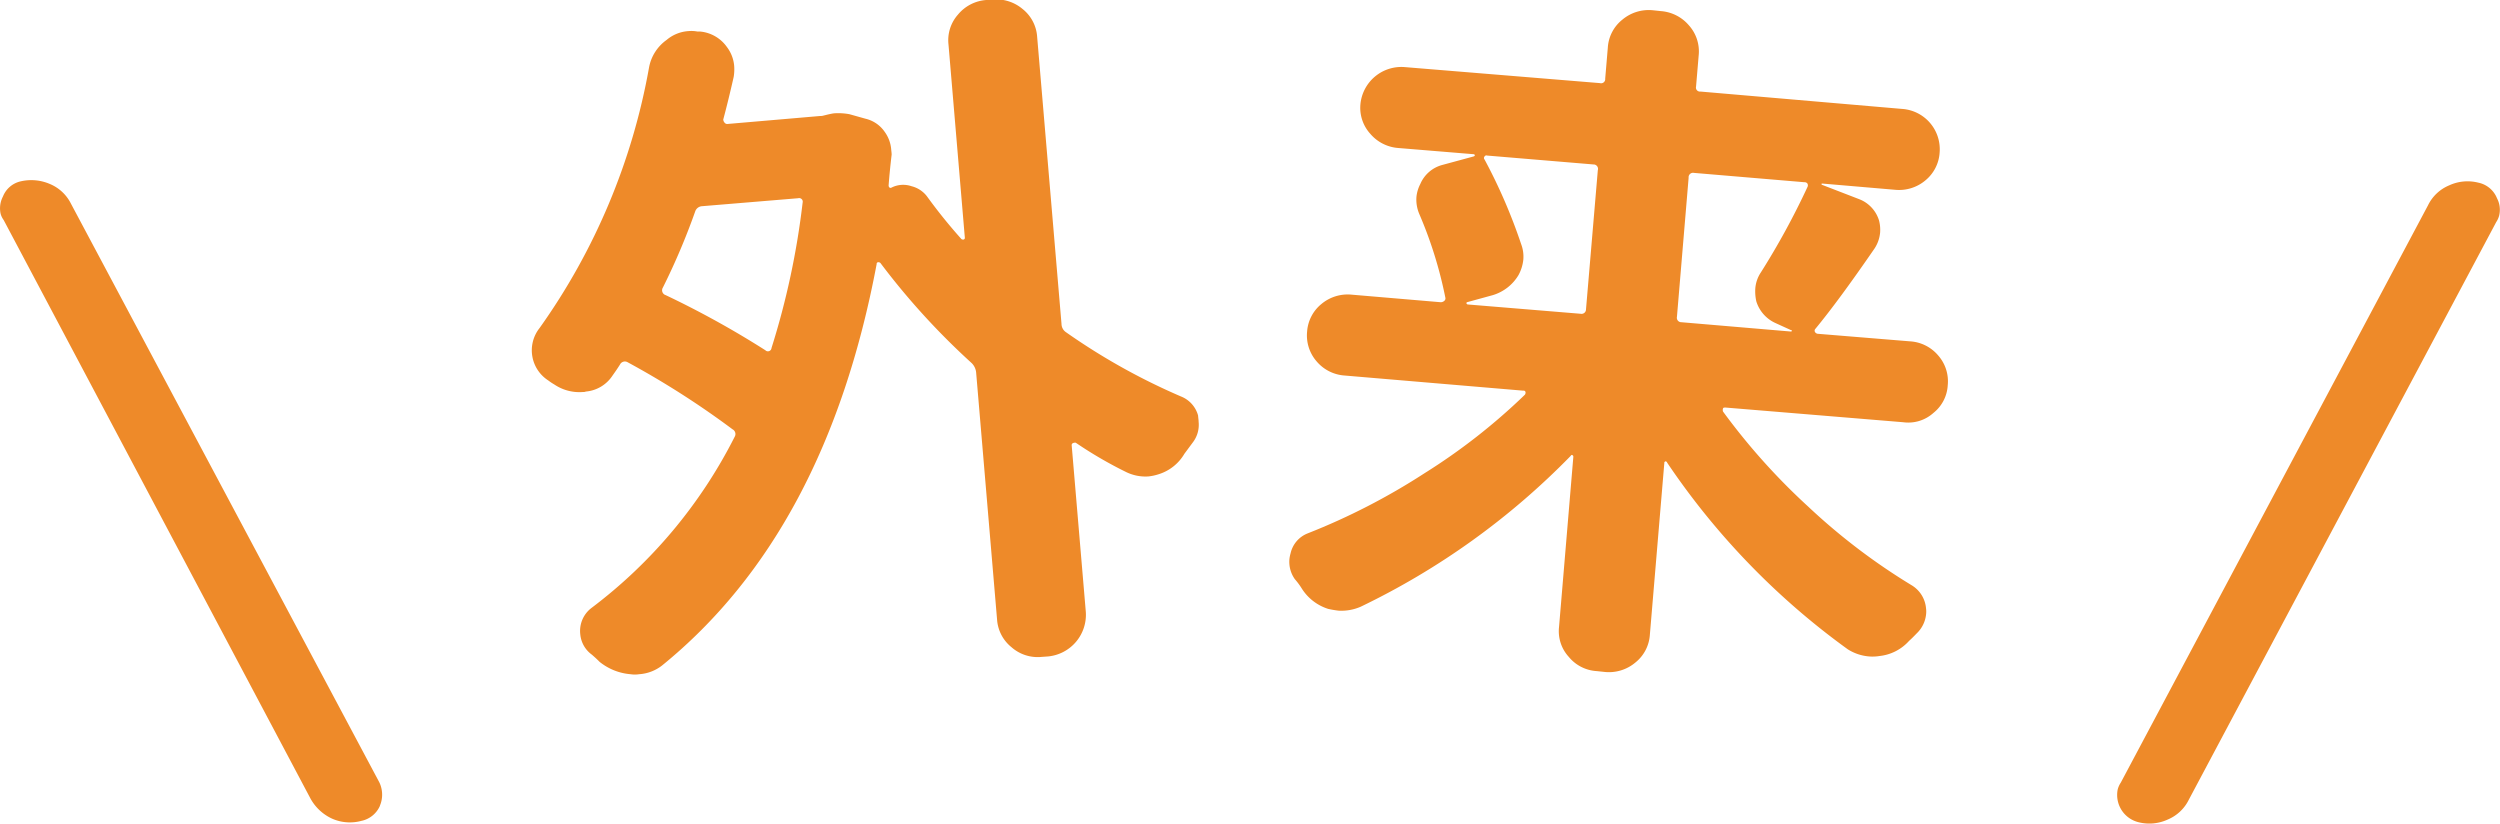
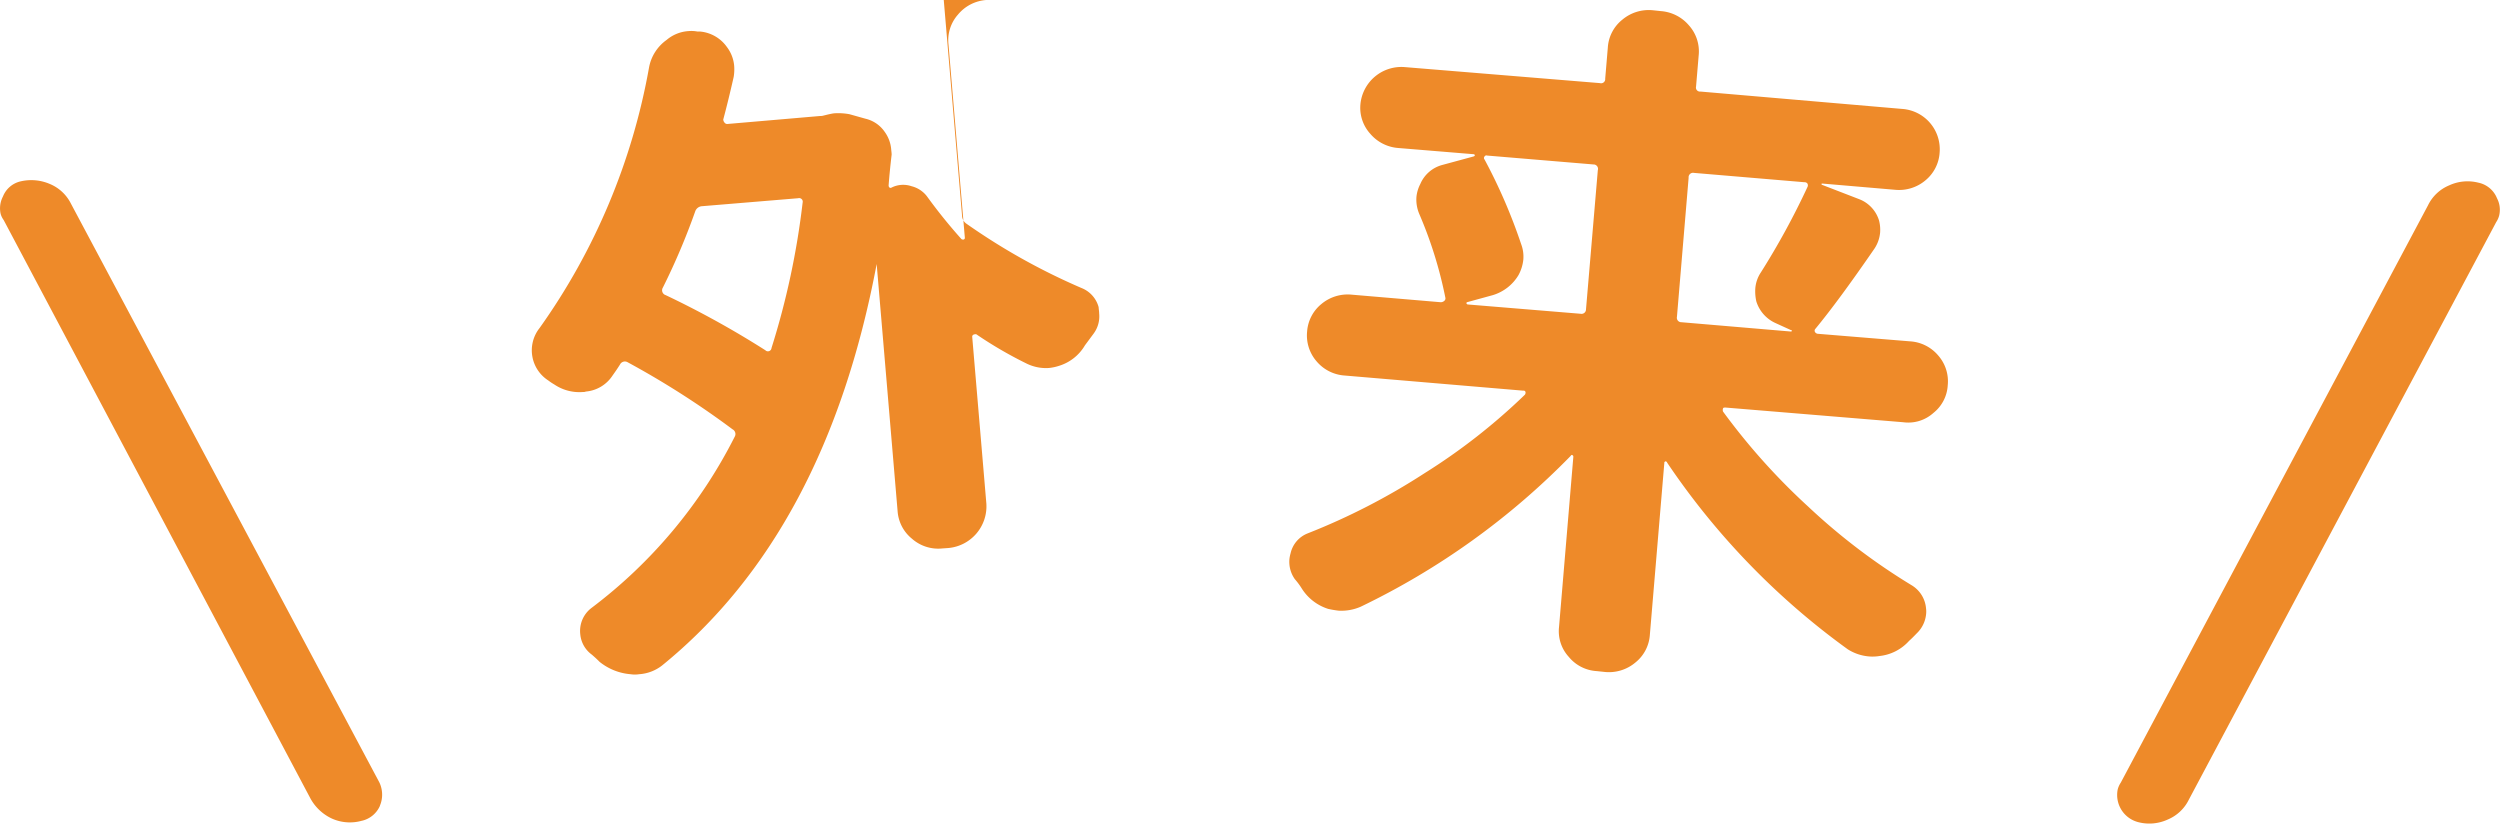
<svg xmlns="http://www.w3.org/2000/svg" viewBox="0 0 56.25 18.53">
  <defs>
    <style>
      .cls-1 {
        fill: #ee8a29;
        fill-rule: evenodd;
      }
    </style>
  </defs>
-   <path id="text-gairai.svg" class="cls-1" d="M201.485,2156.6a0.637,0.637,0,0,0,.033-0.4,0.58,0.58,0,0,0-.052-0.14l-6.933-13.01a0.926,0.926,0,0,0-.472-0.44,1.056,1.056,0,0,0-.656-0.06,0.561,0.561,0,0,0-.4.34,0.573,0.573,0,0,0-.053.39,0.43,0.43,0,0,0,.068.14l6.9,13.01a1.057,1.057,0,0,0,.491.46,0.987,0.987,0,0,0,.656.05,0.584,0.584,0,0,0,.42-0.34h0Zm8.812-10.3a0.081,0.081,0,0,1-.139.05,20.8,20.8,0,0,0-2.243-1.24,0.114,0.114,0,0,1-.062-0.17,15.157,15.157,0,0,0,.726-1.71,0.173,0.173,0,0,1,.148-0.12l2.17-.18a0.081,0.081,0,0,1,.1.1,17.653,17.653,0,0,1-.7,3.27h0Zm4.832-7.83a0.91,0.91,0,0,0-.638.33,0.867,0.867,0,0,0-.212.67l0.368,4.35a0.038,0.038,0,0,1-.028.04,0.069,0.069,0,0,1-.048-0.01,11.859,11.859,0,0,1-.76-0.94,0.626,0.626,0,0,0-.363-0.25,0.582,0.582,0,0,0-.449.03,0.04,0.04,0,0,1-.047,0,0.062,0.062,0,0,1-.02-0.05c0.015-.2.037-0.43,0.068-0.69,0-.04-0.007-0.08-0.011-0.13a0.778,0.778,0,0,0-.143-0.38,0.728,0.728,0,0,0-.438-0.3l-0.356-.1a1.381,1.381,0,0,0-.35-0.02c-0.073.01-.151,0.03-0.233,0.05a0.246,0.246,0,0,1-.079.01l-2.091.18a0.077,0.077,0,0,1-.058-0.03,0.118,0.118,0,0,1-.03-0.07q0.12-.45.235-0.96a1.031,1.031,0,0,0,.01-0.26,0.813,0.813,0,0,0-.161-0.41,0.829,0.829,0,0,0-.6-0.35h-0.063a0.742,0.742,0,0,0-.207-0.01,0.843,0.843,0,0,0-.49.2,0.976,0.976,0,0,0-.392.61,14.479,14.479,0,0,1-2.464,5.87,0.806,0.806,0,0,0,.195,1.18,1.217,1.217,0,0,0,.135.09,1.008,1.008,0,0,0,.648.17,0.139,0.139,0,0,0,.063-0.01,0.8,0.8,0,0,0,.6-0.36c0.057-.08.113-0.16,0.169-0.25a0.122,0.122,0,0,1,.17-0.05,19.416,19.416,0,0,1,2.362,1.51,0.12,0.12,0,0,1,.046.17,11.079,11.079,0,0,1-3.222,3.85,0.649,0.649,0,0,0-.251.59,0.637,0.637,0,0,0,.261.46c0.057,0.05.114,0.1,0.172,0.16a1.273,1.273,0,0,0,.7.28,0.605,0.605,0,0,0,.19,0,0.939,0.939,0,0,0,.522-0.2q3.689-3,4.824-9.03a0.035,0.035,0,0,1,.037-0.04,0.062,0.062,0,0,1,.057.03,16.233,16.233,0,0,0,2.044,2.24,0.342,0.342,0,0,1,.1.21l0.471,5.56a0.874,0.874,0,0,0,.322.62,0.891,0.891,0,0,0,.684.22l0.142-.01a0.942,0.942,0,0,0,.849-1l-0.318-3.75a0.049,0.049,0,0,1,.028-0.05,0.131,0.131,0,0,1,.062-0.01,9.206,9.206,0,0,0,1.133.66,0.99,0.99,0,0,0,.5.1,1.081,1.081,0,0,0,.234-0.05,1.022,1.022,0,0,0,.579-0.46l0.2-.27a0.652,0.652,0,0,0,.12-0.45c0-.04-0.008-0.08-0.012-0.14a0.643,0.643,0,0,0-.386-0.43,14.369,14.369,0,0,1-2.593-1.45,0.227,0.227,0,0,1-.094-0.18l-0.548-6.46a0.872,0.872,0,0,0-.331-0.63,0.922,0.922,0,0,0-.675-0.21Zm13.494,6.96a0.1,0.1,0,0,1-.119.1l-2.547-.21a0.078,0.078,0,0,1-.023-0.02,0.025,0.025,0,0,1,.011-0.03l0.583-.16a1.014,1.014,0,0,0,.576-0.45,0.929,0.929,0,0,0,.109-0.35,0.8,0.8,0,0,0-.05-0.35,12.293,12.293,0,0,0-.822-1.9,0.051,0.051,0,0,1,0-.07,0.046,0.046,0,0,1,.057-0.02l2.391,0.2a0.1,0.1,0,0,1,.1.13Zm3.934-.83a0.755,0.755,0,0,0-.124.35,1.026,1.026,0,0,0,.022.3,0.792,0.792,0,0,0,.434.49l0.351,0.16c0.011,0,.016,0,0.015.01a0.02,0.02,0,0,1-.017.02l-2.469-.21a0.1,0.1,0,0,1-.1-0.12l0.263-3.13a0.1,0.1,0,0,1,.12-0.11l2.485,0.21a0.078,0.078,0,0,1,.068.03,0.083,0.083,0,0,1,0,.08,16.972,16.972,0,0,1-1.048,1.92h0Zm3.354,1.55-2.076-.17a0.085,0.085,0,0,1-.06-0.04,0.062,0.062,0,0,1,0-.06c0.364-.44.811-1.05,1.341-1.82a0.784,0.784,0,0,0,.124-0.35,0.832,0.832,0,0,0-.024-0.28,0.747,0.747,0,0,0-.45-0.48l-0.829-.32a0.016,0.016,0,0,1-.014-0.02c0-.01.006-0.01,0.017-0.01l1.635,0.14a0.921,0.921,0,0,0,.683-0.21,0.881,0.881,0,0,0,.322-0.63,0.91,0.91,0,0,0-.852-0.98l-4.529-.39a0.09,0.09,0,0,1-.1-0.11l0.059-.7a0.876,0.876,0,0,0-.22-0.68,0.917,0.917,0,0,0-.63-0.32l-0.189-.02a0.922,0.922,0,0,0-.675.21,0.871,0.871,0,0,0-.33.63l-0.059.7a0.093,0.093,0,0,1-.119.1l-4.388-.36a0.926,0.926,0,0,0-1,.83,0.87,0.87,0,0,0,.221.67,0.915,0.915,0,0,0,.63.32l1.7,0.14a0.029,0.029,0,0,1,.022.02c0,0.01,0,.02-0.026.03l-0.7.19a0.746,0.746,0,0,0-.5.43,0.8,0.8,0,0,0-.087.29,0.826,0.826,0,0,0,.062.38,9.441,9.441,0,0,1,.587,1.88,0.073,0.073,0,0,1-.023.08,0.12,0.12,0,0,1-.081.03l-2-.17a0.921,0.921,0,0,0-.683.21,0.878,0.878,0,0,0-.322.62,0.888,0.888,0,0,0,.213.67,0.906,0.906,0,0,0,.639.32l4.01,0.34a0.043,0.043,0,0,1,.052.03,0.083,0.083,0,0,1-.013.06,13.693,13.693,0,0,1-2.263,1.77,14.756,14.756,0,0,1-2.623,1.35,0.63,0.63,0,0,0-.387.45,0.745,0.745,0,0,0-.026.13,0.676,0.676,0,0,0,.121.45,1.633,1.633,0,0,1,.156.21,1.092,1.092,0,0,0,.595.46,2.3,2.3,0,0,0,.234.04,1.089,1.089,0,0,0,.5-0.09,16.726,16.726,0,0,0,4.72-3.39c0.012-.02.026-0.03,0.041-0.02s0.022,0.02.021,0.04l-0.322,3.83a0.853,0.853,0,0,0,.22.67,0.879,0.879,0,0,0,.63.32l0.189,0.02a0.922,0.922,0,0,0,.675-0.21,0.871,0.871,0,0,0,.33-0.63l0.325-3.86a0.036,0.036,0,0,1,.027-0.04,0.041,0.041,0,0,1,.037.03,16.644,16.644,0,0,0,4.065,4.2,1.057,1.057,0,0,0,.478.16,0.975,0.975,0,0,0,.238-0.01,1.042,1.042,0,0,0,.662-0.34c0.057-.05.115-0.11,0.173-0.17a0.685,0.685,0,0,0,.209-0.42,0.533,0.533,0,0,0,0-.14,0.673,0.673,0,0,0-.321-0.52,14.016,14.016,0,0,1-2.329-1.77,14.537,14.537,0,0,1-1.918-2.14,0.105,0.105,0,0,1,0-.07c0.007-.02.026-0.02,0.058-0.02l3.994,0.33a0.846,0.846,0,0,0,.683-0.21,0.855,0.855,0,0,0,.321-0.62,0.88,0.88,0,0,0-.213-0.67,0.9,0.9,0,0,0-.638-0.32h0Zm5.8,10.76a0.926,0.926,0,0,0,.477-0.45l6.913-12.99a0.5,0.5,0,0,0,.068-0.15,0.553,0.553,0,0,0-.049-0.39,0.577,0.577,0,0,0-.419-0.35,0.986,0.986,0,0,0-.655.06,0.924,0.924,0,0,0-.478.45l-6.913,12.99a0.5,0.5,0,0,0-.068.15,0.631,0.631,0,0,0,.468.74A0.99,0.99,0,0,0,241.711,2156.91Z" transform="translate(-192.938 -2138.47)" />
+   <path id="text-gairai.svg" class="cls-1" d="M201.485,2156.6a0.637,0.637,0,0,0,.033-0.4,0.58,0.58,0,0,0-.052-0.14l-6.933-13.01a0.926,0.926,0,0,0-.472-0.44,1.056,1.056,0,0,0-.656-0.06,0.561,0.561,0,0,0-.4.34,0.573,0.573,0,0,0-.053.39,0.43,0.43,0,0,0,.068.14l6.9,13.01a1.057,1.057,0,0,0,.491.46,0.987,0.987,0,0,0,.656.05,0.584,0.584,0,0,0,.42-0.34h0Zm8.812-10.3a0.081,0.081,0,0,1-.139.05,20.8,20.8,0,0,0-2.243-1.24,0.114,0.114,0,0,1-.062-0.17,15.157,15.157,0,0,0,.726-1.71,0.173,0.173,0,0,1,.148-0.12l2.17-.18a0.081,0.081,0,0,1,.1.1,17.653,17.653,0,0,1-.7,3.27h0Zm4.832-7.83a0.91,0.91,0,0,0-.638.33,0.867,0.867,0,0,0-.212.67l0.368,4.35a0.038,0.038,0,0,1-.028.04,0.069,0.069,0,0,1-.048-0.01,11.859,11.859,0,0,1-.76-0.94,0.626,0.626,0,0,0-.363-0.25,0.582,0.582,0,0,0-.449.03,0.04,0.04,0,0,1-.047,0,0.062,0.062,0,0,1-.02-0.05c0.015-.2.037-0.43,0.068-0.69,0-.04-0.007-0.08-0.011-0.13a0.778,0.778,0,0,0-.143-0.38,0.728,0.728,0,0,0-.438-0.3l-0.356-.1a1.381,1.381,0,0,0-.35-0.02c-0.073.01-.151,0.03-0.233,0.05a0.246,0.246,0,0,1-.079.01l-2.091.18a0.077,0.077,0,0,1-.058-0.03,0.118,0.118,0,0,1-.03-0.07q0.12-.45.235-0.96a1.031,1.031,0,0,0,.01-0.26,0.813,0.813,0,0,0-.161-0.41,0.829,0.829,0,0,0-.6-0.35h-0.063a0.742,0.742,0,0,0-.207-0.01,0.843,0.843,0,0,0-.49.2,0.976,0.976,0,0,0-.392.61,14.479,14.479,0,0,1-2.464,5.87,0.806,0.806,0,0,0,.195,1.18,1.217,1.217,0,0,0,.135.09,1.008,1.008,0,0,0,.648.17,0.139,0.139,0,0,0,.063-0.01,0.8,0.8,0,0,0,.6-0.36c0.057-.08.113-0.16,0.169-0.25a0.122,0.122,0,0,1,.17-0.05,19.416,19.416,0,0,1,2.362,1.51,0.12,0.12,0,0,1,.046.17,11.079,11.079,0,0,1-3.222,3.85,0.649,0.649,0,0,0-.251.59,0.637,0.637,0,0,0,.261.46c0.057,0.05.114,0.1,0.172,0.16a1.273,1.273,0,0,0,.7.28,0.605,0.605,0,0,0,.19,0,0.939,0.939,0,0,0,.522-0.2q3.689-3,4.824-9.03l0.471,5.56a0.874,0.874,0,0,0,.322.62,0.891,0.891,0,0,0,.684.22l0.142-.01a0.942,0.942,0,0,0,.849-1l-0.318-3.75a0.049,0.049,0,0,1,.028-0.05,0.131,0.131,0,0,1,.062-0.01,9.206,9.206,0,0,0,1.133.66,0.99,0.99,0,0,0,.5.1,1.081,1.081,0,0,0,.234-0.05,1.022,1.022,0,0,0,.579-0.46l0.2-.27a0.652,0.652,0,0,0,.12-0.45c0-.04-0.008-0.08-0.012-0.14a0.643,0.643,0,0,0-.386-0.43,14.369,14.369,0,0,1-2.593-1.45,0.227,0.227,0,0,1-.094-0.18l-0.548-6.46a0.872,0.872,0,0,0-.331-0.63,0.922,0.922,0,0,0-.675-0.21Zm13.494,6.96a0.1,0.1,0,0,1-.119.1l-2.547-.21a0.078,0.078,0,0,1-.023-0.02,0.025,0.025,0,0,1,.011-0.03l0.583-.16a1.014,1.014,0,0,0,.576-0.45,0.929,0.929,0,0,0,.109-0.35,0.8,0.8,0,0,0-.05-0.35,12.293,12.293,0,0,0-.822-1.9,0.051,0.051,0,0,1,0-.07,0.046,0.046,0,0,1,.057-0.02l2.391,0.2a0.1,0.1,0,0,1,.1.13Zm3.934-.83a0.755,0.755,0,0,0-.124.35,1.026,1.026,0,0,0,.022.3,0.792,0.792,0,0,0,.434.49l0.351,0.16c0.011,0,.016,0,0.015.01a0.02,0.02,0,0,1-.017.02l-2.469-.21a0.1,0.1,0,0,1-.1-0.12l0.263-3.13a0.1,0.1,0,0,1,.12-0.11l2.485,0.21a0.078,0.078,0,0,1,.068.03,0.083,0.083,0,0,1,0,.08,16.972,16.972,0,0,1-1.048,1.92h0Zm3.354,1.55-2.076-.17a0.085,0.085,0,0,1-.06-0.04,0.062,0.062,0,0,1,0-.06c0.364-.44.811-1.05,1.341-1.82a0.784,0.784,0,0,0,.124-0.35,0.832,0.832,0,0,0-.024-0.28,0.747,0.747,0,0,0-.45-0.48l-0.829-.32a0.016,0.016,0,0,1-.014-0.02c0-.01.006-0.01,0.017-0.01l1.635,0.14a0.921,0.921,0,0,0,.683-0.21,0.881,0.881,0,0,0,.322-0.63,0.91,0.91,0,0,0-.852-0.98l-4.529-.39a0.09,0.09,0,0,1-.1-0.11l0.059-.7a0.876,0.876,0,0,0-.22-0.68,0.917,0.917,0,0,0-.63-0.32l-0.189-.02a0.922,0.922,0,0,0-.675.21,0.871,0.871,0,0,0-.33.63l-0.059.7a0.093,0.093,0,0,1-.119.1l-4.388-.36a0.926,0.926,0,0,0-1,.83,0.87,0.87,0,0,0,.221.67,0.915,0.915,0,0,0,.63.32l1.7,0.14a0.029,0.029,0,0,1,.022.02c0,0.01,0,.02-0.026.03l-0.7.19a0.746,0.746,0,0,0-.5.43,0.8,0.8,0,0,0-.087.29,0.826,0.826,0,0,0,.062.38,9.441,9.441,0,0,1,.587,1.88,0.073,0.073,0,0,1-.023.08,0.12,0.12,0,0,1-.081.03l-2-.17a0.921,0.921,0,0,0-.683.21,0.878,0.878,0,0,0-.322.62,0.888,0.888,0,0,0,.213.67,0.906,0.906,0,0,0,.639.32l4.01,0.34a0.043,0.043,0,0,1,.052.03,0.083,0.083,0,0,1-.013.06,13.693,13.693,0,0,1-2.263,1.77,14.756,14.756,0,0,1-2.623,1.35,0.63,0.63,0,0,0-.387.45,0.745,0.745,0,0,0-.026.13,0.676,0.676,0,0,0,.121.45,1.633,1.633,0,0,1,.156.21,1.092,1.092,0,0,0,.595.46,2.3,2.3,0,0,0,.234.04,1.089,1.089,0,0,0,.5-0.09,16.726,16.726,0,0,0,4.72-3.39c0.012-.02.026-0.03,0.041-0.02s0.022,0.02.021,0.04l-0.322,3.83a0.853,0.853,0,0,0,.22.67,0.879,0.879,0,0,0,.63.32l0.189,0.02a0.922,0.922,0,0,0,.675-0.21,0.871,0.871,0,0,0,.33-0.63l0.325-3.86a0.036,0.036,0,0,1,.027-0.04,0.041,0.041,0,0,1,.037.03,16.644,16.644,0,0,0,4.065,4.2,1.057,1.057,0,0,0,.478.16,0.975,0.975,0,0,0,.238-0.01,1.042,1.042,0,0,0,.662-0.34c0.057-.05.115-0.11,0.173-0.17a0.685,0.685,0,0,0,.209-0.42,0.533,0.533,0,0,0,0-.14,0.673,0.673,0,0,0-.321-0.52,14.016,14.016,0,0,1-2.329-1.77,14.537,14.537,0,0,1-1.918-2.14,0.105,0.105,0,0,1,0-.07c0.007-.02.026-0.02,0.058-0.02l3.994,0.33a0.846,0.846,0,0,0,.683-0.21,0.855,0.855,0,0,0,.321-0.62,0.88,0.88,0,0,0-.213-0.67,0.9,0.9,0,0,0-.638-0.32h0Zm5.8,10.76a0.926,0.926,0,0,0,.477-0.45l6.913-12.99a0.5,0.5,0,0,0,.068-0.15,0.553,0.553,0,0,0-.049-0.39,0.577,0.577,0,0,0-.419-0.35,0.986,0.986,0,0,0-.655.06,0.924,0.924,0,0,0-.478.45l-6.913,12.99a0.5,0.5,0,0,0-.068.15,0.631,0.631,0,0,0,.468.74A0.99,0.99,0,0,0,241.711,2156.91Z" transform="translate(-192.938 -2138.47)" />
</svg>